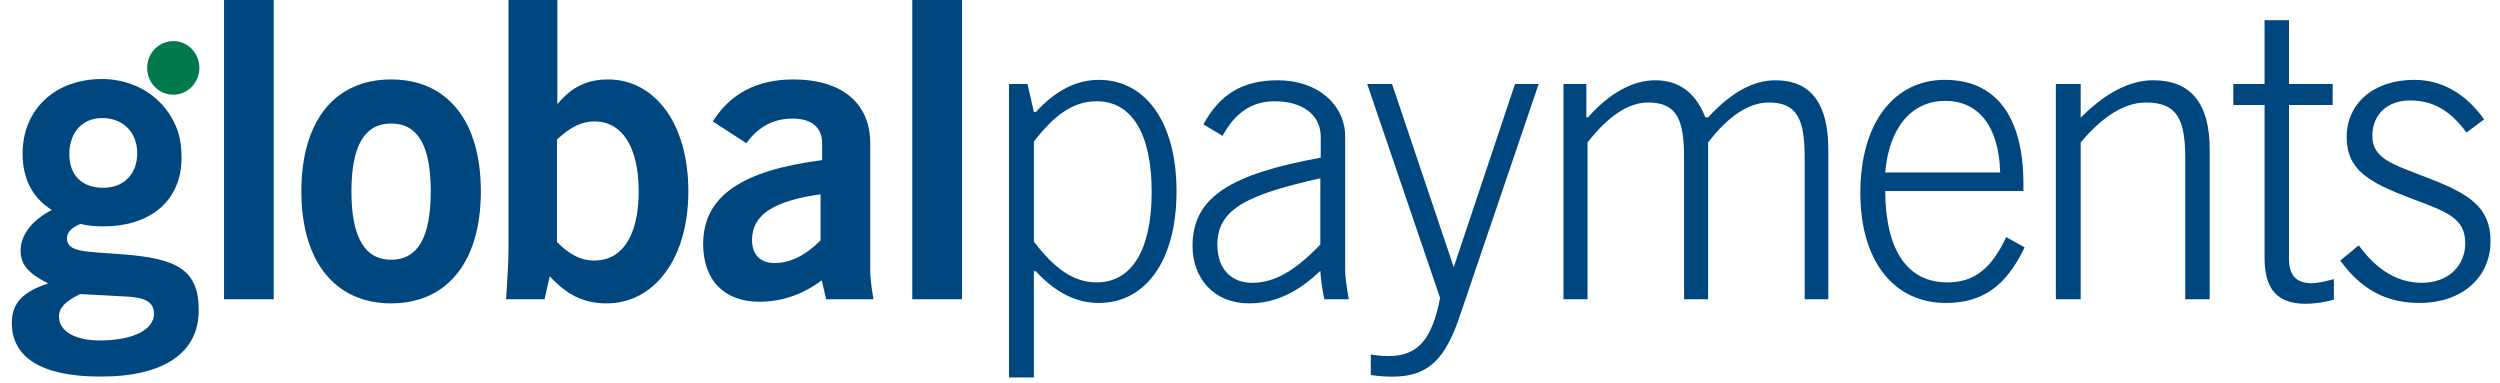
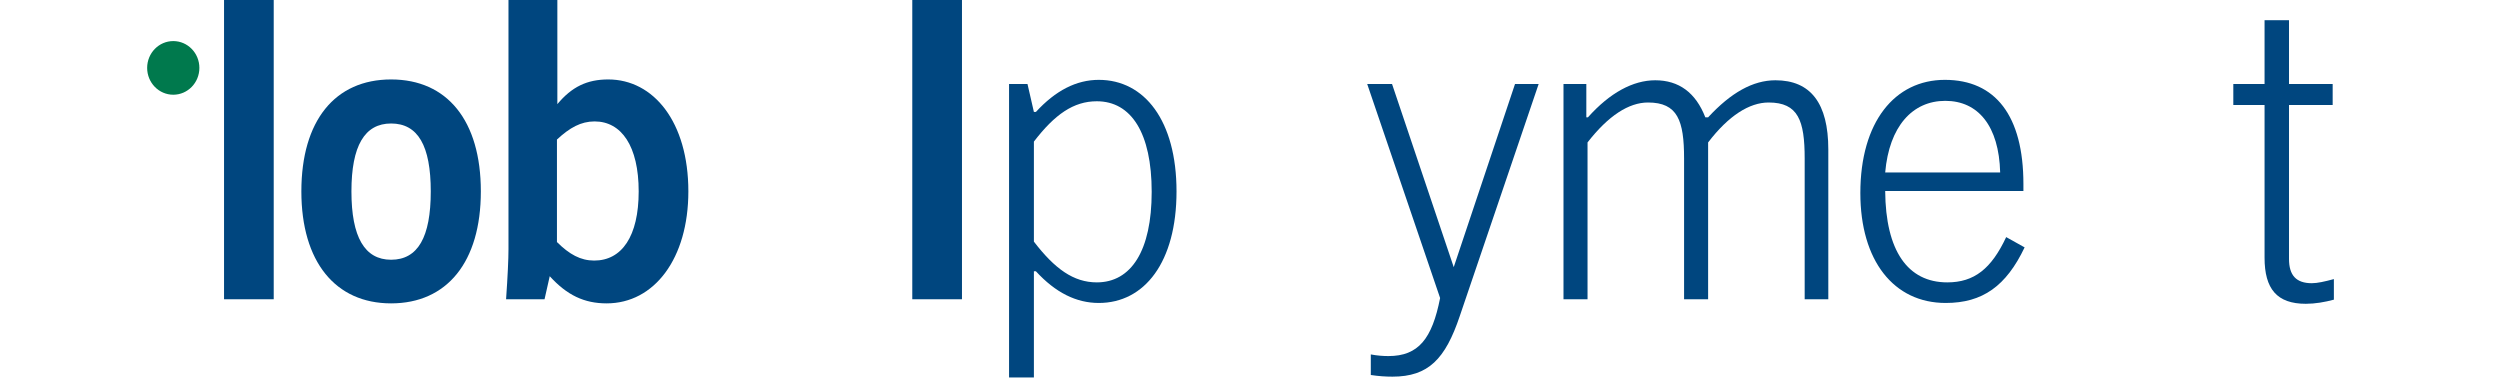
<svg xmlns="http://www.w3.org/2000/svg" width="209" height="32" viewBox="0 0 209 32" fill="none">
  <g clip-path="url(#clip0)">
-     <path d="M8.635 15.699C10.337 15.699 11.472 14.567 11.472 12.817C11.472 11.067 10.304 9.867 8.534 9.867C6.931 9.867 5.796 11.033 5.796 12.885C5.796 14.67 6.865 15.699 8.635 15.699ZM4.928 26.472C4.928 27.639 6.197 28.462 8.334 28.462C11.239 28.462 12.875 27.501 12.875 26.232C12.875 25.237 12.107 24.859 10.537 24.79L6.698 24.584C5.496 25.168 4.928 25.717 4.928 26.472ZM1.722 20.948C1.722 19.679 2.624 18.444 4.327 17.551C2.724 16.556 1.889 14.944 1.889 12.851C1.889 9.18 4.561 6.607 8.534 6.607C10.164 6.607 11.787 7.148 13.035 8.242C13.86 8.964 14.507 9.911 14.863 10.964C15.103 11.678 15.179 12.443 15.179 13.194C15.179 16.659 12.708 18.924 8.635 18.924C7.9 18.924 7.265 18.856 6.731 18.718C5.963 19.027 5.596 19.439 5.596 19.919C5.596 21.119 7.199 21.017 10.204 21.257C14.712 21.6 16.615 22.492 16.615 25.923C16.615 29.457 13.777 31.482 8.4 31.482C3.492 31.482 0.988 29.903 0.988 26.987C0.988 25.305 1.956 24.379 4.026 23.693C2.457 22.904 1.722 22.184 1.722 20.948Z" fill="#00467F" />
    <path d="M16.668 5.676C16.668 6.915 15.691 7.919 14.485 7.919C13.28 7.919 12.302 6.915 12.302 5.676C12.302 4.438 13.28 3.434 14.485 3.434C15.691 3.434 16.668 4.438 16.668 5.676Z" fill="#00794D" />
    <path d="M18.73 0H22.883V25.018H18.73V0Z" fill="#00467F" />
    <path d="M32.696 21.714C34.94 21.714 36.012 19.821 36.012 16.002C36.012 12.182 34.94 10.324 32.696 10.324C30.486 10.324 29.38 12.182 29.38 16.002C29.38 19.821 30.486 21.714 32.696 21.714ZM32.696 6.642C37.385 6.642 40.199 10.082 40.199 16.002C40.199 21.921 37.351 25.362 32.696 25.362C28.041 25.362 25.194 21.886 25.194 16.002C25.194 10.082 28.007 6.642 32.696 6.642Z" fill="#00467F" />
    <path d="M49.676 21.783C51.987 21.783 53.394 19.753 53.394 16.002C53.394 12.216 51.953 10.151 49.709 10.151C48.571 10.151 47.633 10.668 46.561 11.666V20.235C47.6 21.267 48.537 21.783 49.676 21.783ZM42.509 20.82V0H46.595V8.706C47.801 7.261 49.073 6.642 50.848 6.642C54.633 6.642 57.547 10.186 57.547 16.002C57.547 21.611 54.7 25.362 50.714 25.362C48.839 25.362 47.399 24.674 45.958 23.091L45.523 25.018H42.308C42.442 23.091 42.509 21.68 42.509 20.82Z" fill="#00467F" />
-     <path d="M62.871 20.063C62.871 21.267 63.541 21.99 64.747 21.99C66.053 21.99 67.326 21.37 68.599 20.097V16.243C64.713 16.793 62.871 17.928 62.871 20.063ZM68.699 23.435C67.091 24.639 65.349 25.224 63.474 25.224C60.526 25.224 58.785 23.401 58.785 20.406C58.785 16.38 62.034 14.247 68.732 13.386V11.975C68.732 10.668 67.861 9.911 66.254 9.911C64.647 9.911 63.34 10.633 62.402 11.975L59.589 10.151C61.063 7.812 63.306 6.642 66.321 6.642C70.44 6.642 72.751 8.672 72.751 11.975V22.575C72.751 23.194 72.852 24.02 73.019 25.018H69.067L68.699 23.435Z" fill="#00467F" />
    <path d="M76.267 0H80.421V25.018H76.267V0Z" fill="#00467F" />
    <path d="M86.434 20.2C88.175 22.471 89.749 23.607 91.692 23.607C94.572 23.607 96.281 20.957 96.281 16.036C96.281 11.115 94.572 8.466 91.692 8.466C89.749 8.466 88.175 9.566 86.434 11.838V20.2ZM84.357 7.02H85.898L86.434 9.36H86.601C88.242 7.57 89.984 6.676 91.86 6.676C95.678 6.676 98.357 10.082 98.357 16.002C98.357 21.921 95.678 25.328 91.86 25.328C89.984 25.328 88.242 24.467 86.601 22.678H86.434V31.556H84.357V7.02Z" fill="#00467F" />
-     <path d="M110.38 14.901C104.485 16.243 101.772 17.378 101.772 20.442C101.772 22.438 102.878 23.642 104.687 23.642C106.595 23.642 108.337 22.575 110.38 20.442V14.901ZM110.38 22.643C108.471 24.468 106.562 25.362 104.418 25.362C101.538 25.362 99.696 23.332 99.696 20.545C99.696 16.381 103.079 14.522 110.414 13.18V11.426C110.414 9.67 108.973 8.466 106.562 8.466C104.653 8.466 103.246 9.43 102.208 11.357L100.6 10.393C101.974 7.915 103.816 6.711 106.83 6.711C110.146 6.711 112.457 8.741 112.457 11.426V22.609C112.457 23.057 112.557 23.883 112.758 25.018H110.715C110.547 24.192 110.414 23.401 110.38 22.643Z" fill="#00467F" />
    <path d="M114.298 7.021H116.374L121.532 22.334L126.656 7.021H128.632L122.035 26.429C120.829 30.008 119.422 31.488 116.408 31.488C115.872 31.488 115.269 31.453 114.599 31.35V29.63C115.135 29.732 115.638 29.767 116.073 29.767C118.585 29.767 119.723 28.322 120.393 24.915L114.298 7.021Z" fill="#00467F" />
    <path d="M130.708 7.021H132.617V9.808H132.752C134.593 7.743 136.536 6.711 138.378 6.711C140.354 6.711 141.761 7.743 142.564 9.808H142.799C144.708 7.743 146.55 6.711 148.426 6.711C151.373 6.711 152.847 8.638 152.847 12.492V25.018H150.871V13.249C150.871 10.083 150.335 8.569 147.857 8.569C146.249 8.569 144.507 9.67 142.799 11.907V25.018H140.789V13.249C140.789 10.083 140.254 8.569 137.775 8.569C136.167 8.569 134.459 9.67 132.718 11.907V25.018H130.708V7.021Z" fill="#00467F" />
    <path d="M162.626 8.431C159.88 8.431 157.937 10.565 157.602 14.419H167.214C167.114 10.53 165.372 8.431 162.626 8.431ZM169.258 20.681C167.717 23.917 165.741 25.328 162.66 25.328C158.305 25.328 155.525 21.783 155.525 16.139C155.525 10.186 158.406 6.676 162.593 6.676C166.812 6.676 169.157 9.67 169.157 15.382C169.157 15.554 169.157 15.761 169.157 15.967H157.602C157.636 20.957 159.477 23.607 162.794 23.607C165.038 23.607 166.478 22.471 167.717 19.821L169.258 20.681Z" fill="#00467F" />
-     <path d="M171.869 7.021H173.945V9.842C176.023 7.743 178.065 6.711 180.007 6.711C183.155 6.711 184.73 8.638 184.73 12.492V25.018H182.687V13.249C182.687 10.083 182.084 8.569 179.404 8.569C177.662 8.569 175.821 9.67 173.945 11.907V25.018H171.869V7.021Z" fill="#00467F" />
    <path d="M193.269 23.676C193.739 23.676 194.342 23.539 195.112 23.332V25.052C194.342 25.259 193.538 25.397 192.766 25.397C190.355 25.397 189.317 24.158 189.317 21.542V8.776H186.705V7.02H189.317V1.687H191.361V7.02H195.011V8.776H191.361V21.646C191.361 23.022 191.964 23.676 193.269 23.676Z" fill="#00467F" />
-     <path d="M202.48 23.641C204.657 23.641 206.097 22.23 206.097 20.338C206.097 18.17 204.456 17.688 201.575 16.587C198.025 15.245 196.183 14.212 196.183 11.459C196.183 8.706 198.36 6.676 201.843 6.676C204.122 6.676 206.131 7.812 207.672 9.98L206.198 11.081C204.858 9.257 203.418 8.397 201.475 8.397C199.566 8.397 198.327 9.601 198.327 11.356C198.327 13.283 200.035 13.731 202.948 14.866C206.432 16.208 208.207 17.309 208.207 20.166C208.207 23.16 205.862 25.328 202.246 25.328C199.499 25.328 197.389 24.192 195.647 21.783L197.188 20.51C198.695 22.575 200.436 23.641 202.48 23.641Z" fill="#00467F" />
  </g>
  <defs>
    <clipPath id="clip0">
      <rect width="208" height="32" fill="white" transform="translate(0.802)" />
    </clipPath>
  </defs>
</svg>